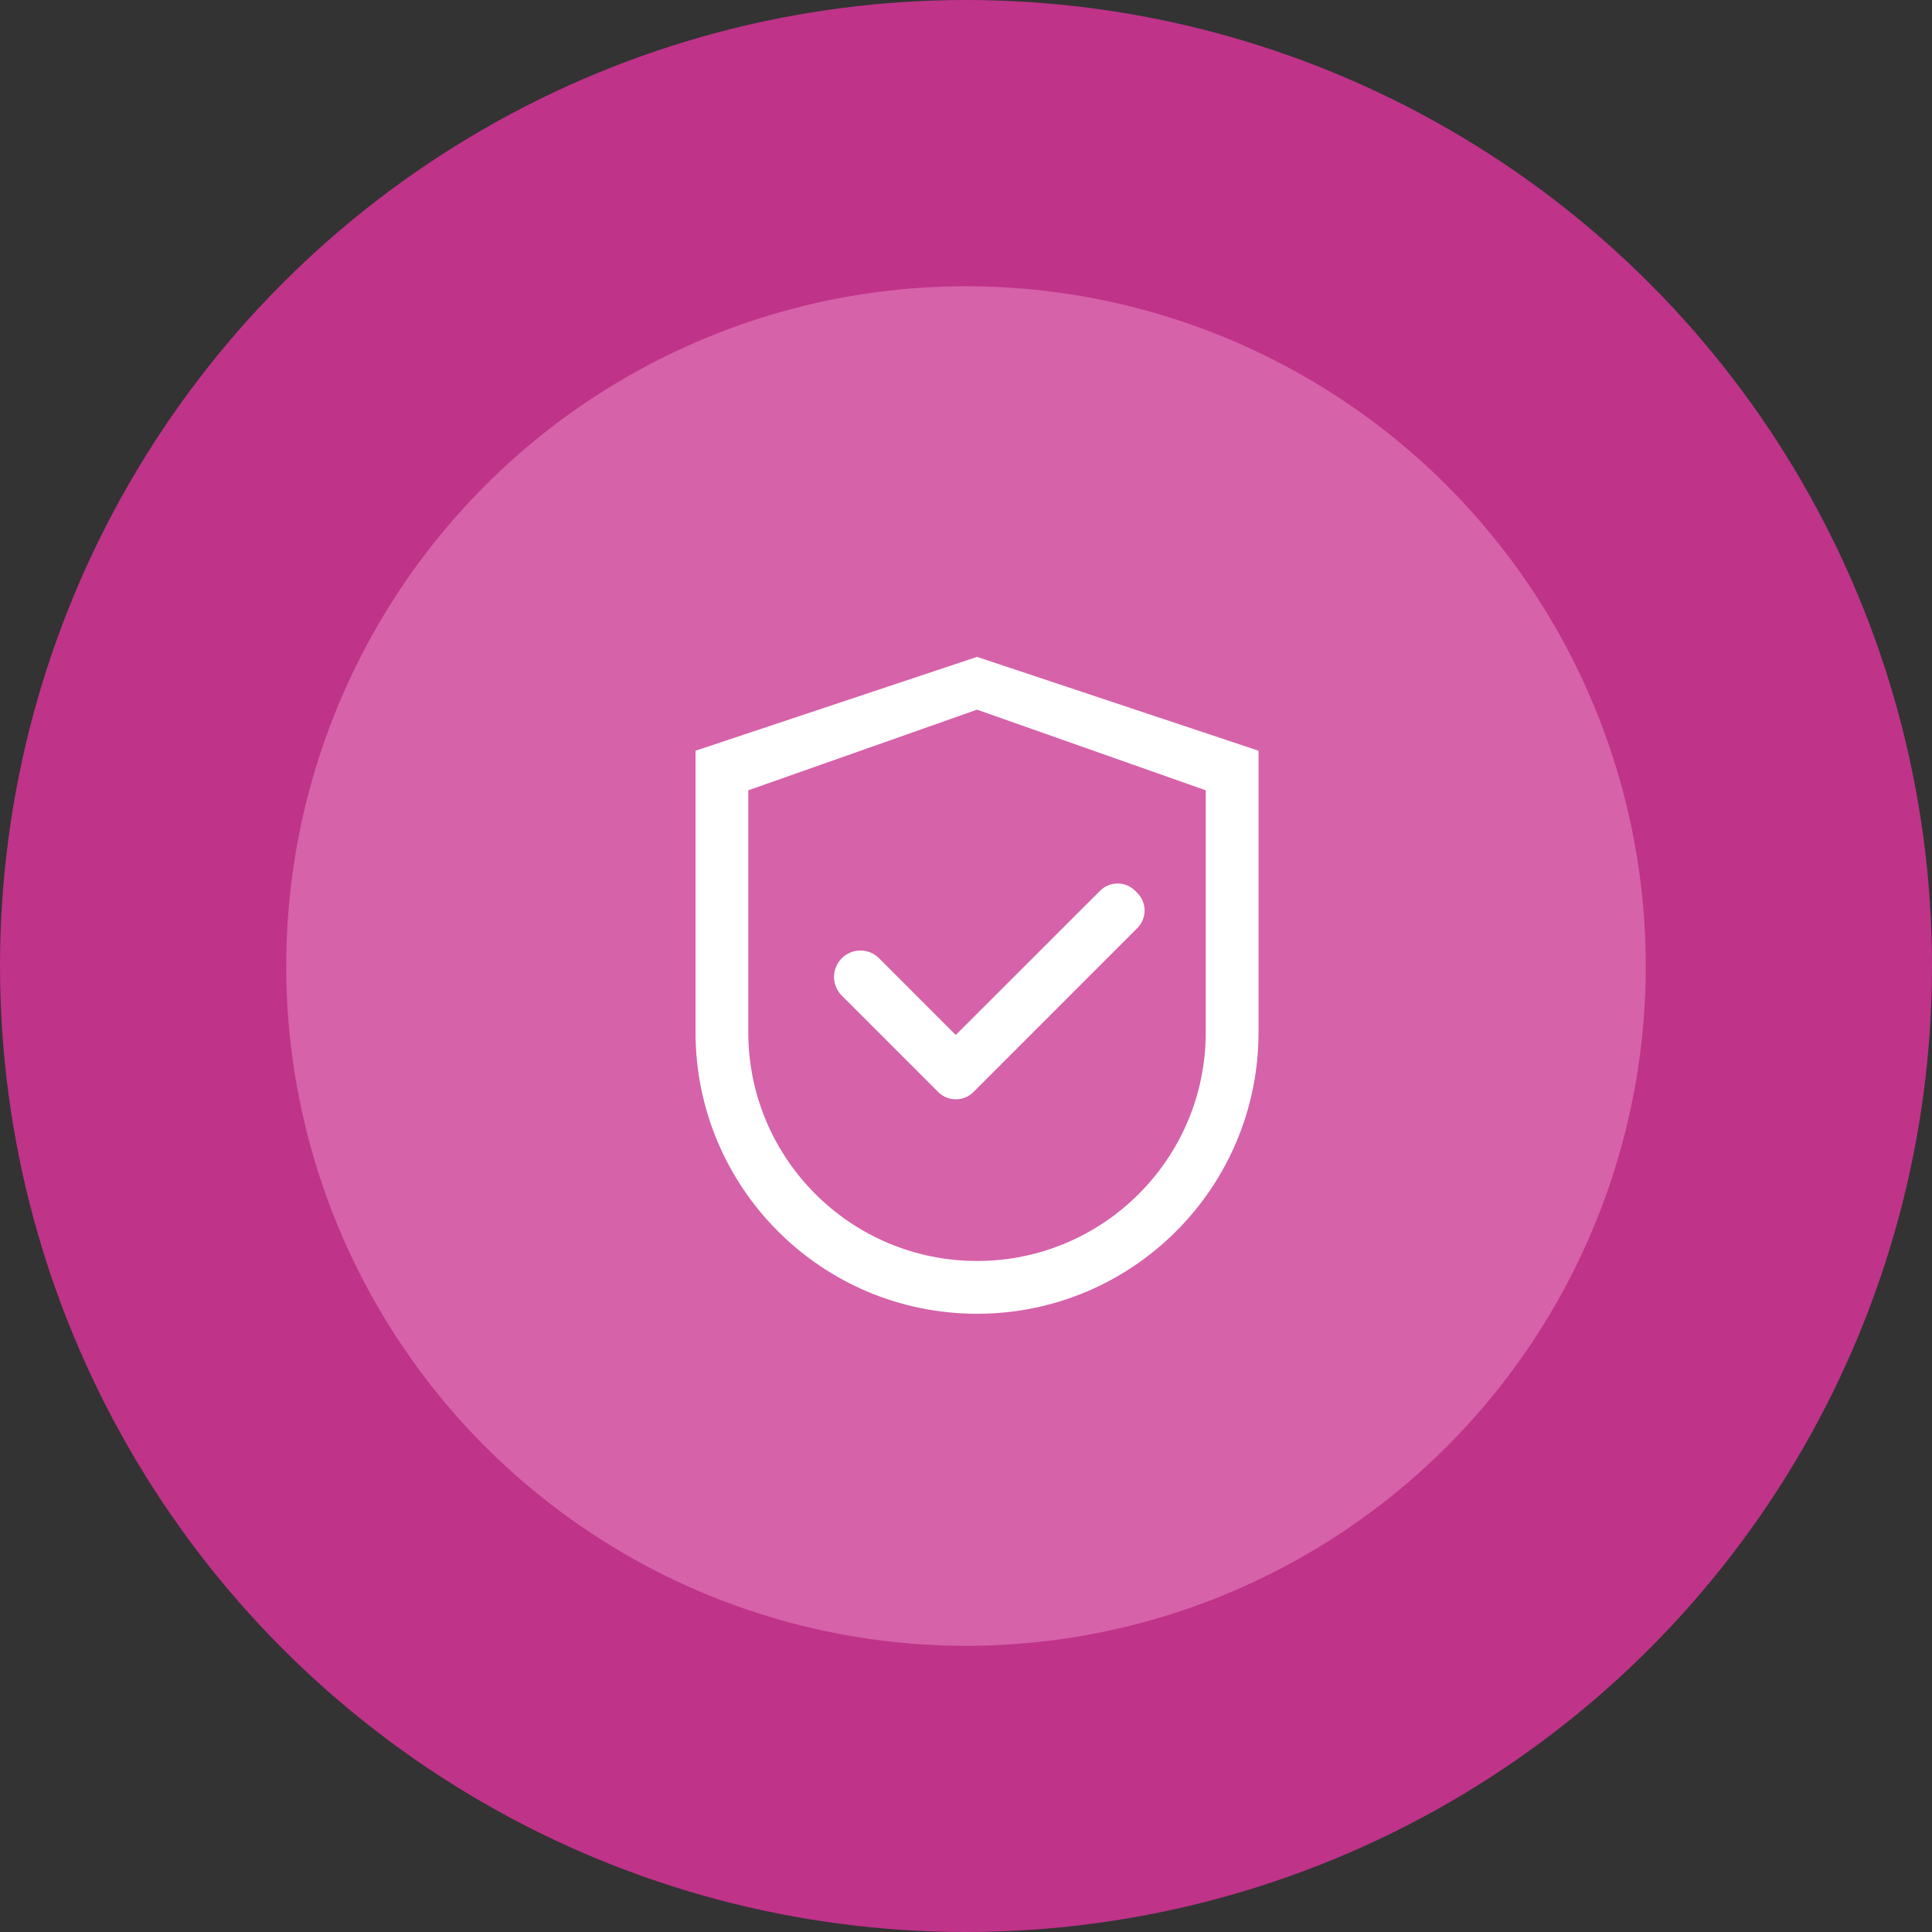
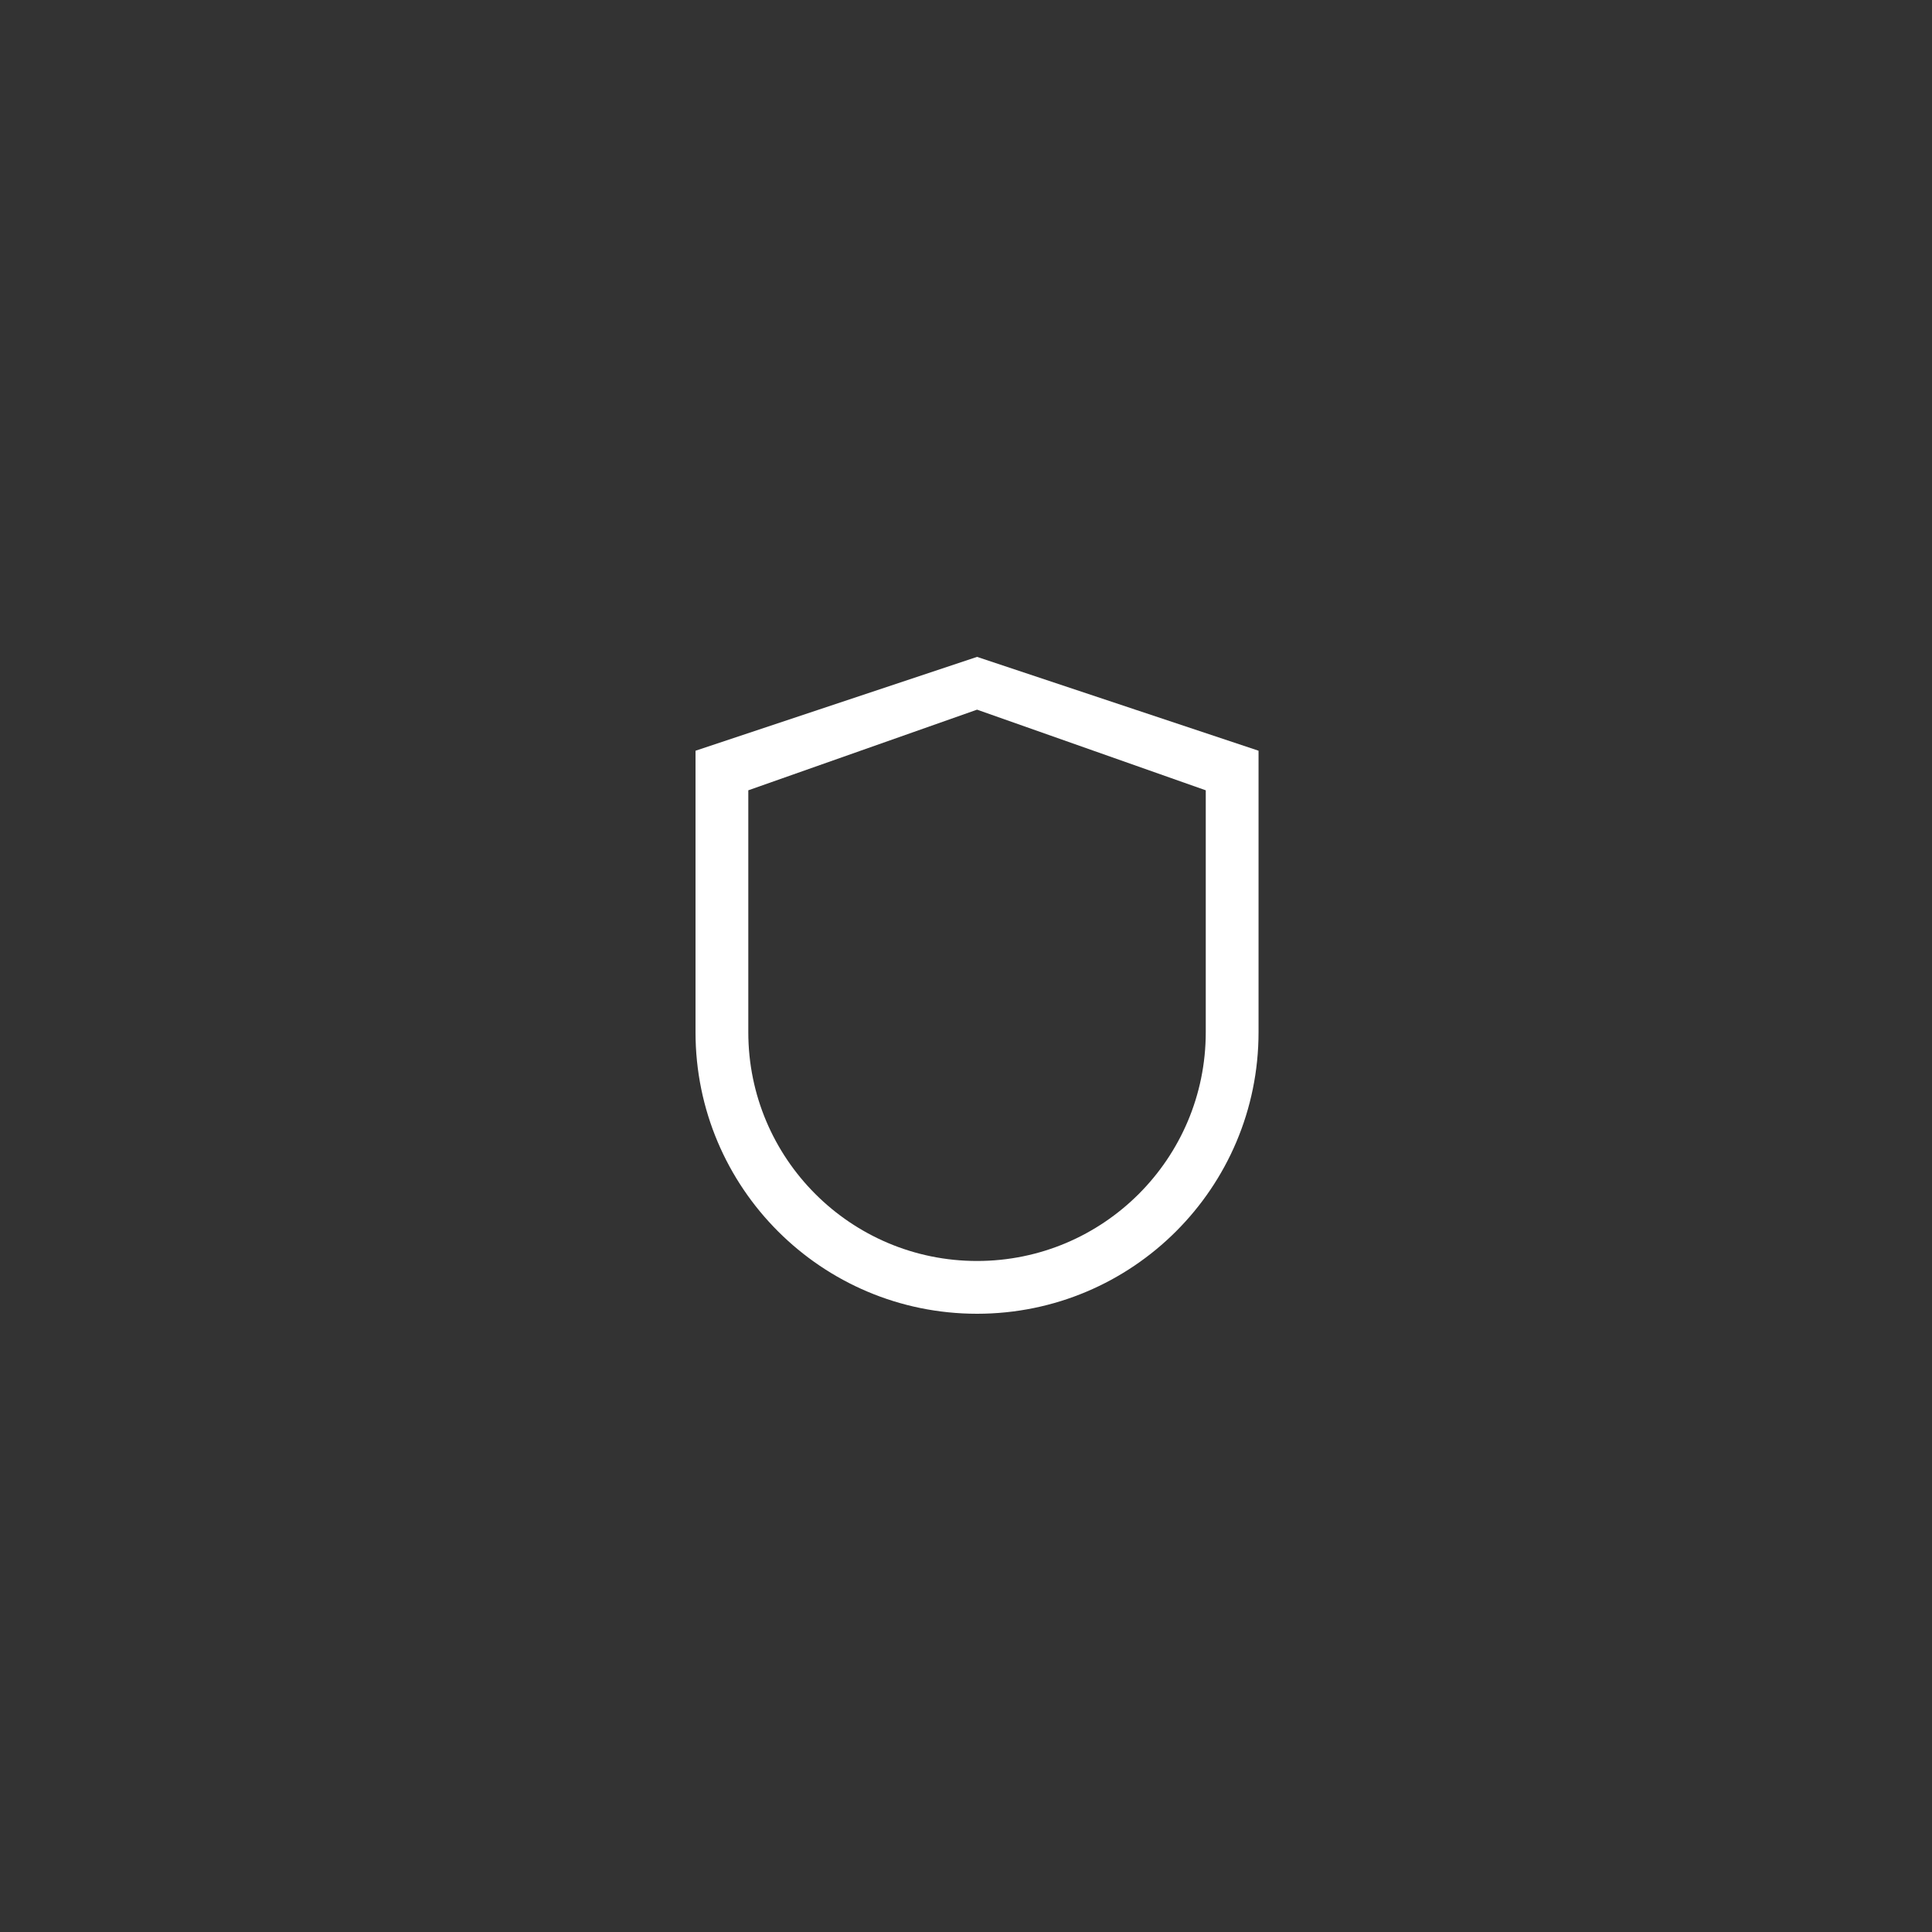
<svg xmlns="http://www.w3.org/2000/svg" width="50" height="50" viewBox="0 0 50 50" fill="none">
  <rect x="0" y="0" width="50" height="50" fill="#333333" stroke="none" />
-   <circle cx="25" cy="25" r="25" fill="#BF3389" />
-   <circle cx="25" cy="25.001" r="17.593" fill="#D662A9" />
  <path d="M25.286 17L18 19.429V26.714C18 30.738 21.262 34 25.286 34C29.31 34 32.571 30.738 32.571 26.714V19.429L25.286 17ZM31.205 26.714C31.205 29.983 28.555 32.634 25.286 32.634C22.017 32.634 19.366 29.983 19.366 26.714V20.453L25.286 18.366L31.205 20.453V26.714Z" fill="white" />
-   <path d="M22.751 24.8C22.688 24.736 22.612 24.686 22.529 24.651C22.447 24.617 22.358 24.599 22.268 24.599C22.178 24.599 22.089 24.617 22.006 24.651C21.924 24.686 21.848 24.736 21.785 24.8C21.721 24.863 21.671 24.939 21.637 25.021C21.602 25.104 21.584 25.193 21.584 25.283C21.584 25.373 21.602 25.462 21.637 25.544C21.671 25.627 21.721 25.703 21.785 25.766L24.24 28.221L24.28 28.261C24.34 28.321 24.411 28.368 24.489 28.401C24.568 28.433 24.652 28.45 24.736 28.45C24.821 28.45 24.905 28.433 24.983 28.401C25.062 28.368 25.133 28.321 25.193 28.261L29.433 24.02C29.493 23.96 29.541 23.889 29.573 23.811C29.606 23.733 29.622 23.649 29.622 23.564C29.622 23.479 29.606 23.395 29.573 23.317C29.541 23.239 29.493 23.168 29.433 23.108L29.38 23.055C29.32 22.994 29.249 22.947 29.171 22.914C29.093 22.882 29.009 22.865 28.924 22.865C28.839 22.865 28.755 22.882 28.677 22.914C28.599 22.947 28.527 22.994 28.468 23.055L24.735 26.785L22.751 24.8Z" fill="white" />
</svg>